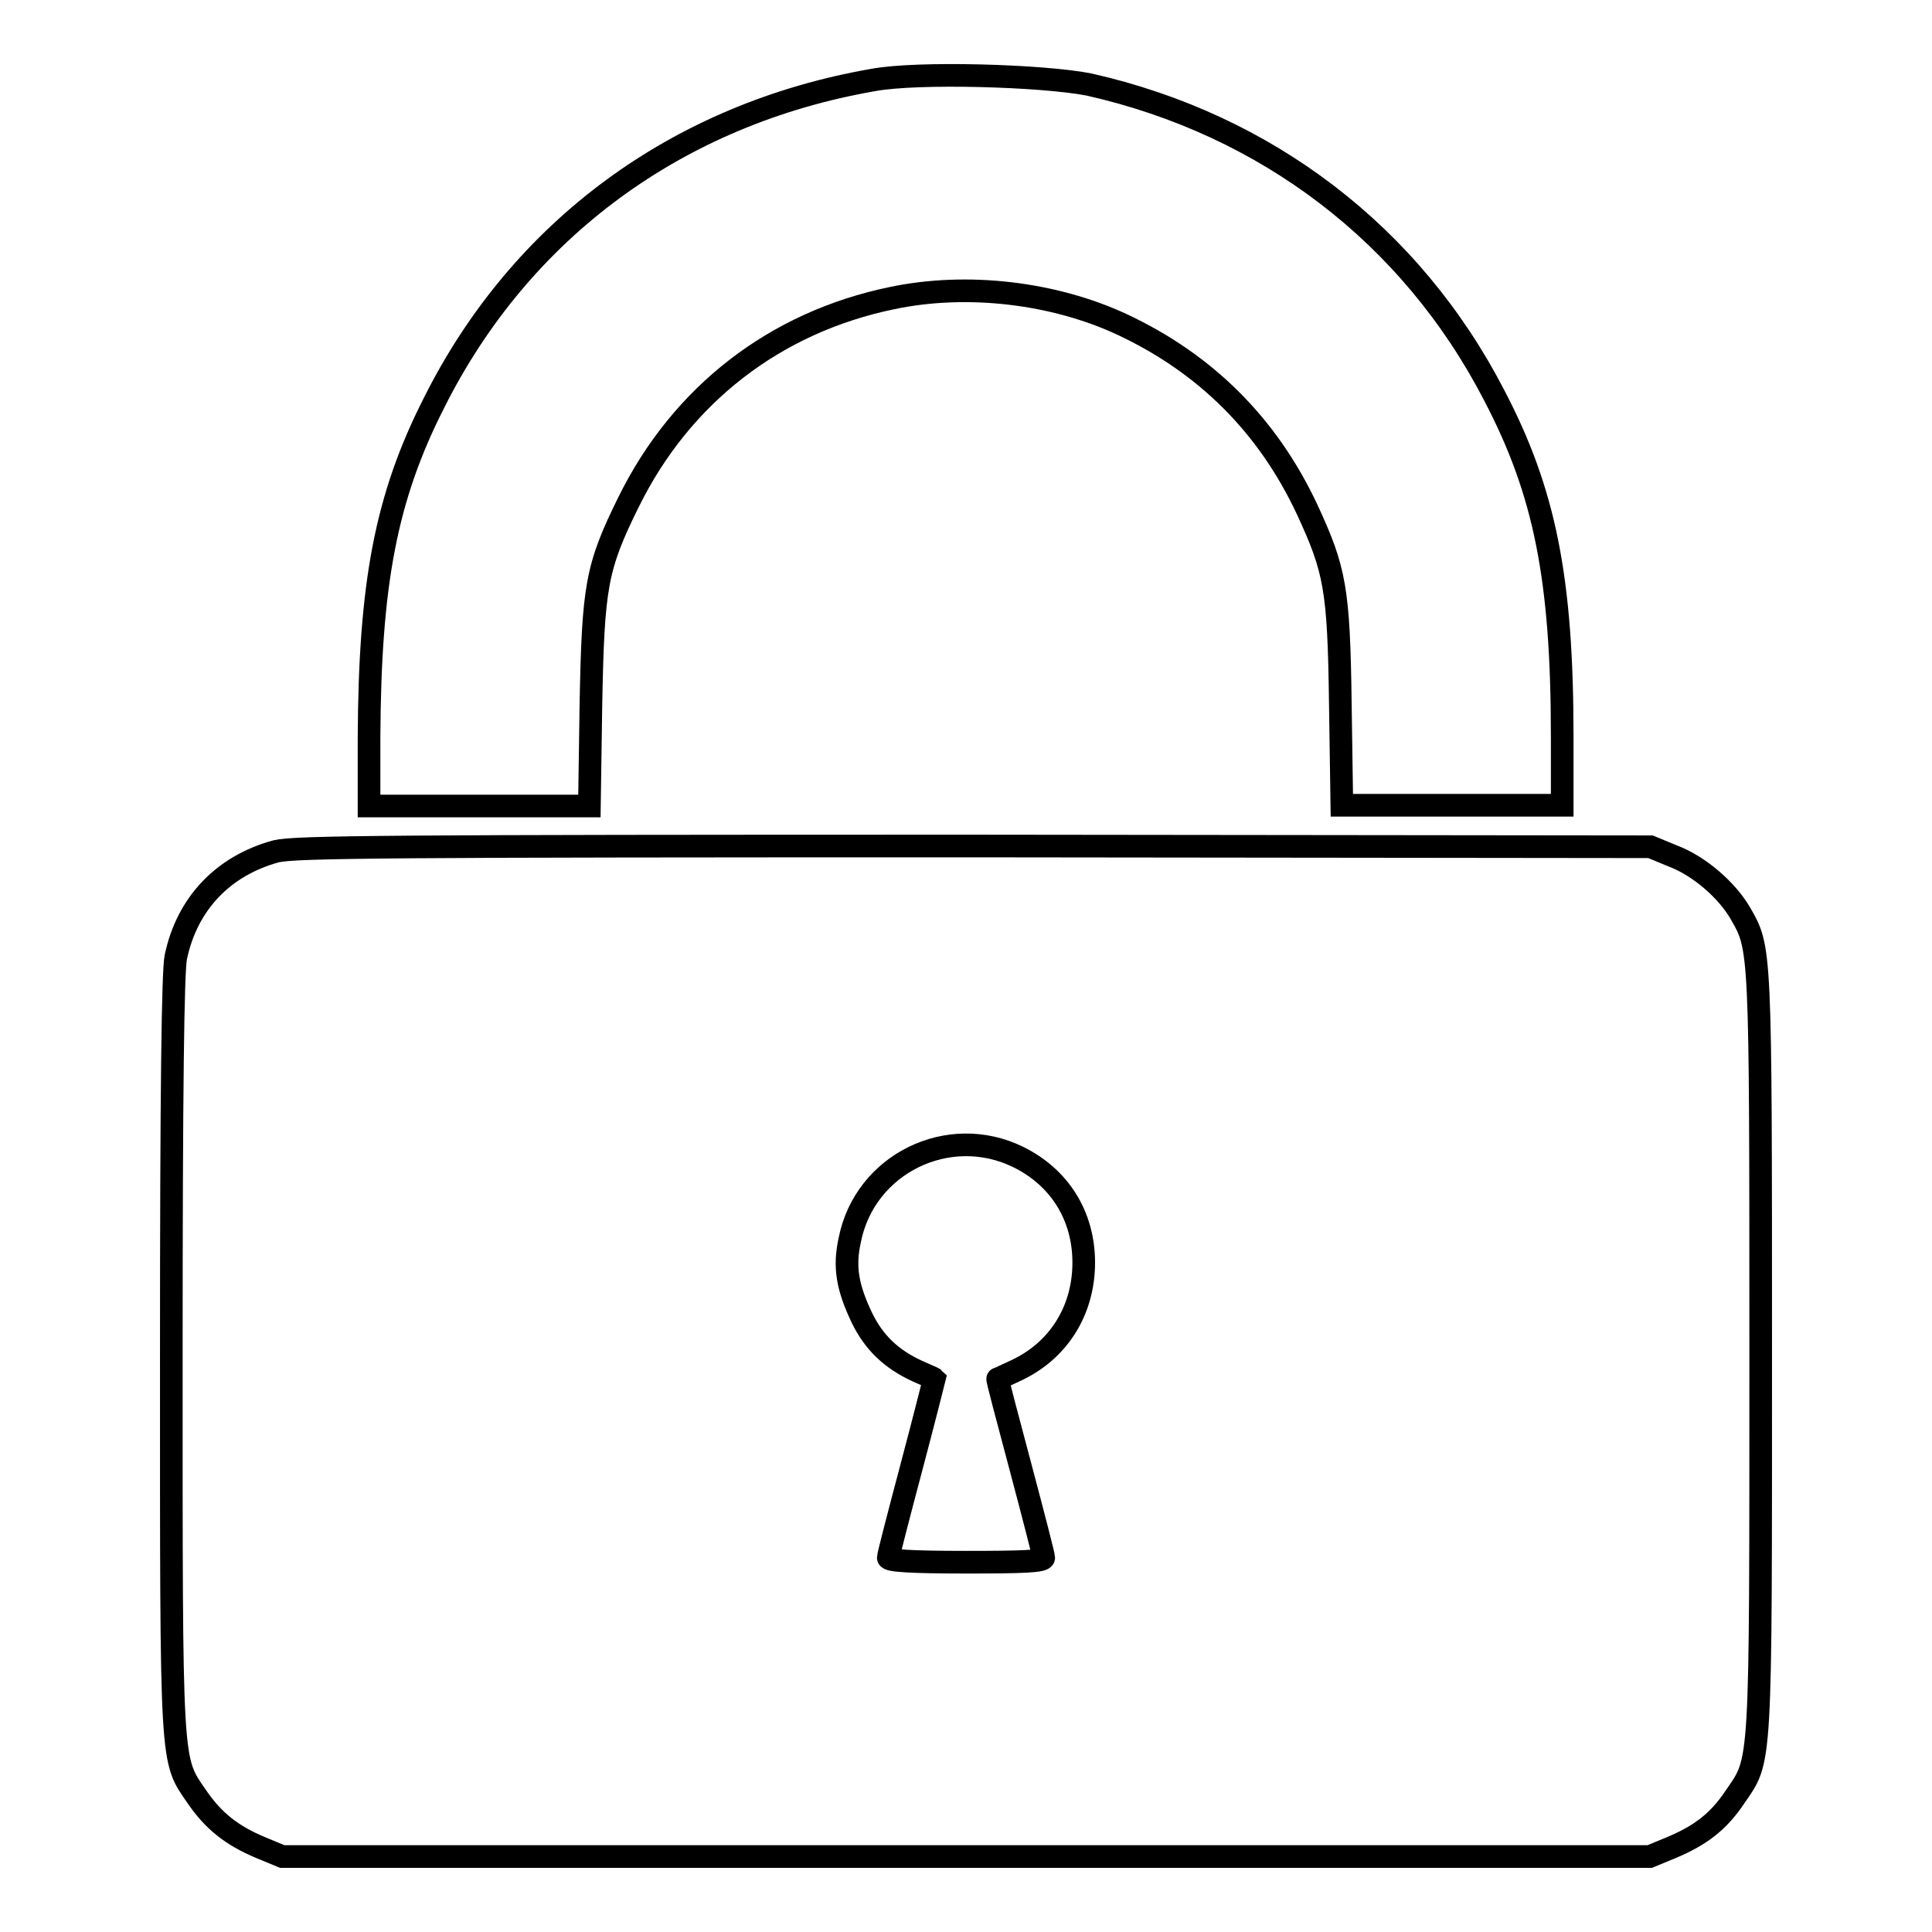
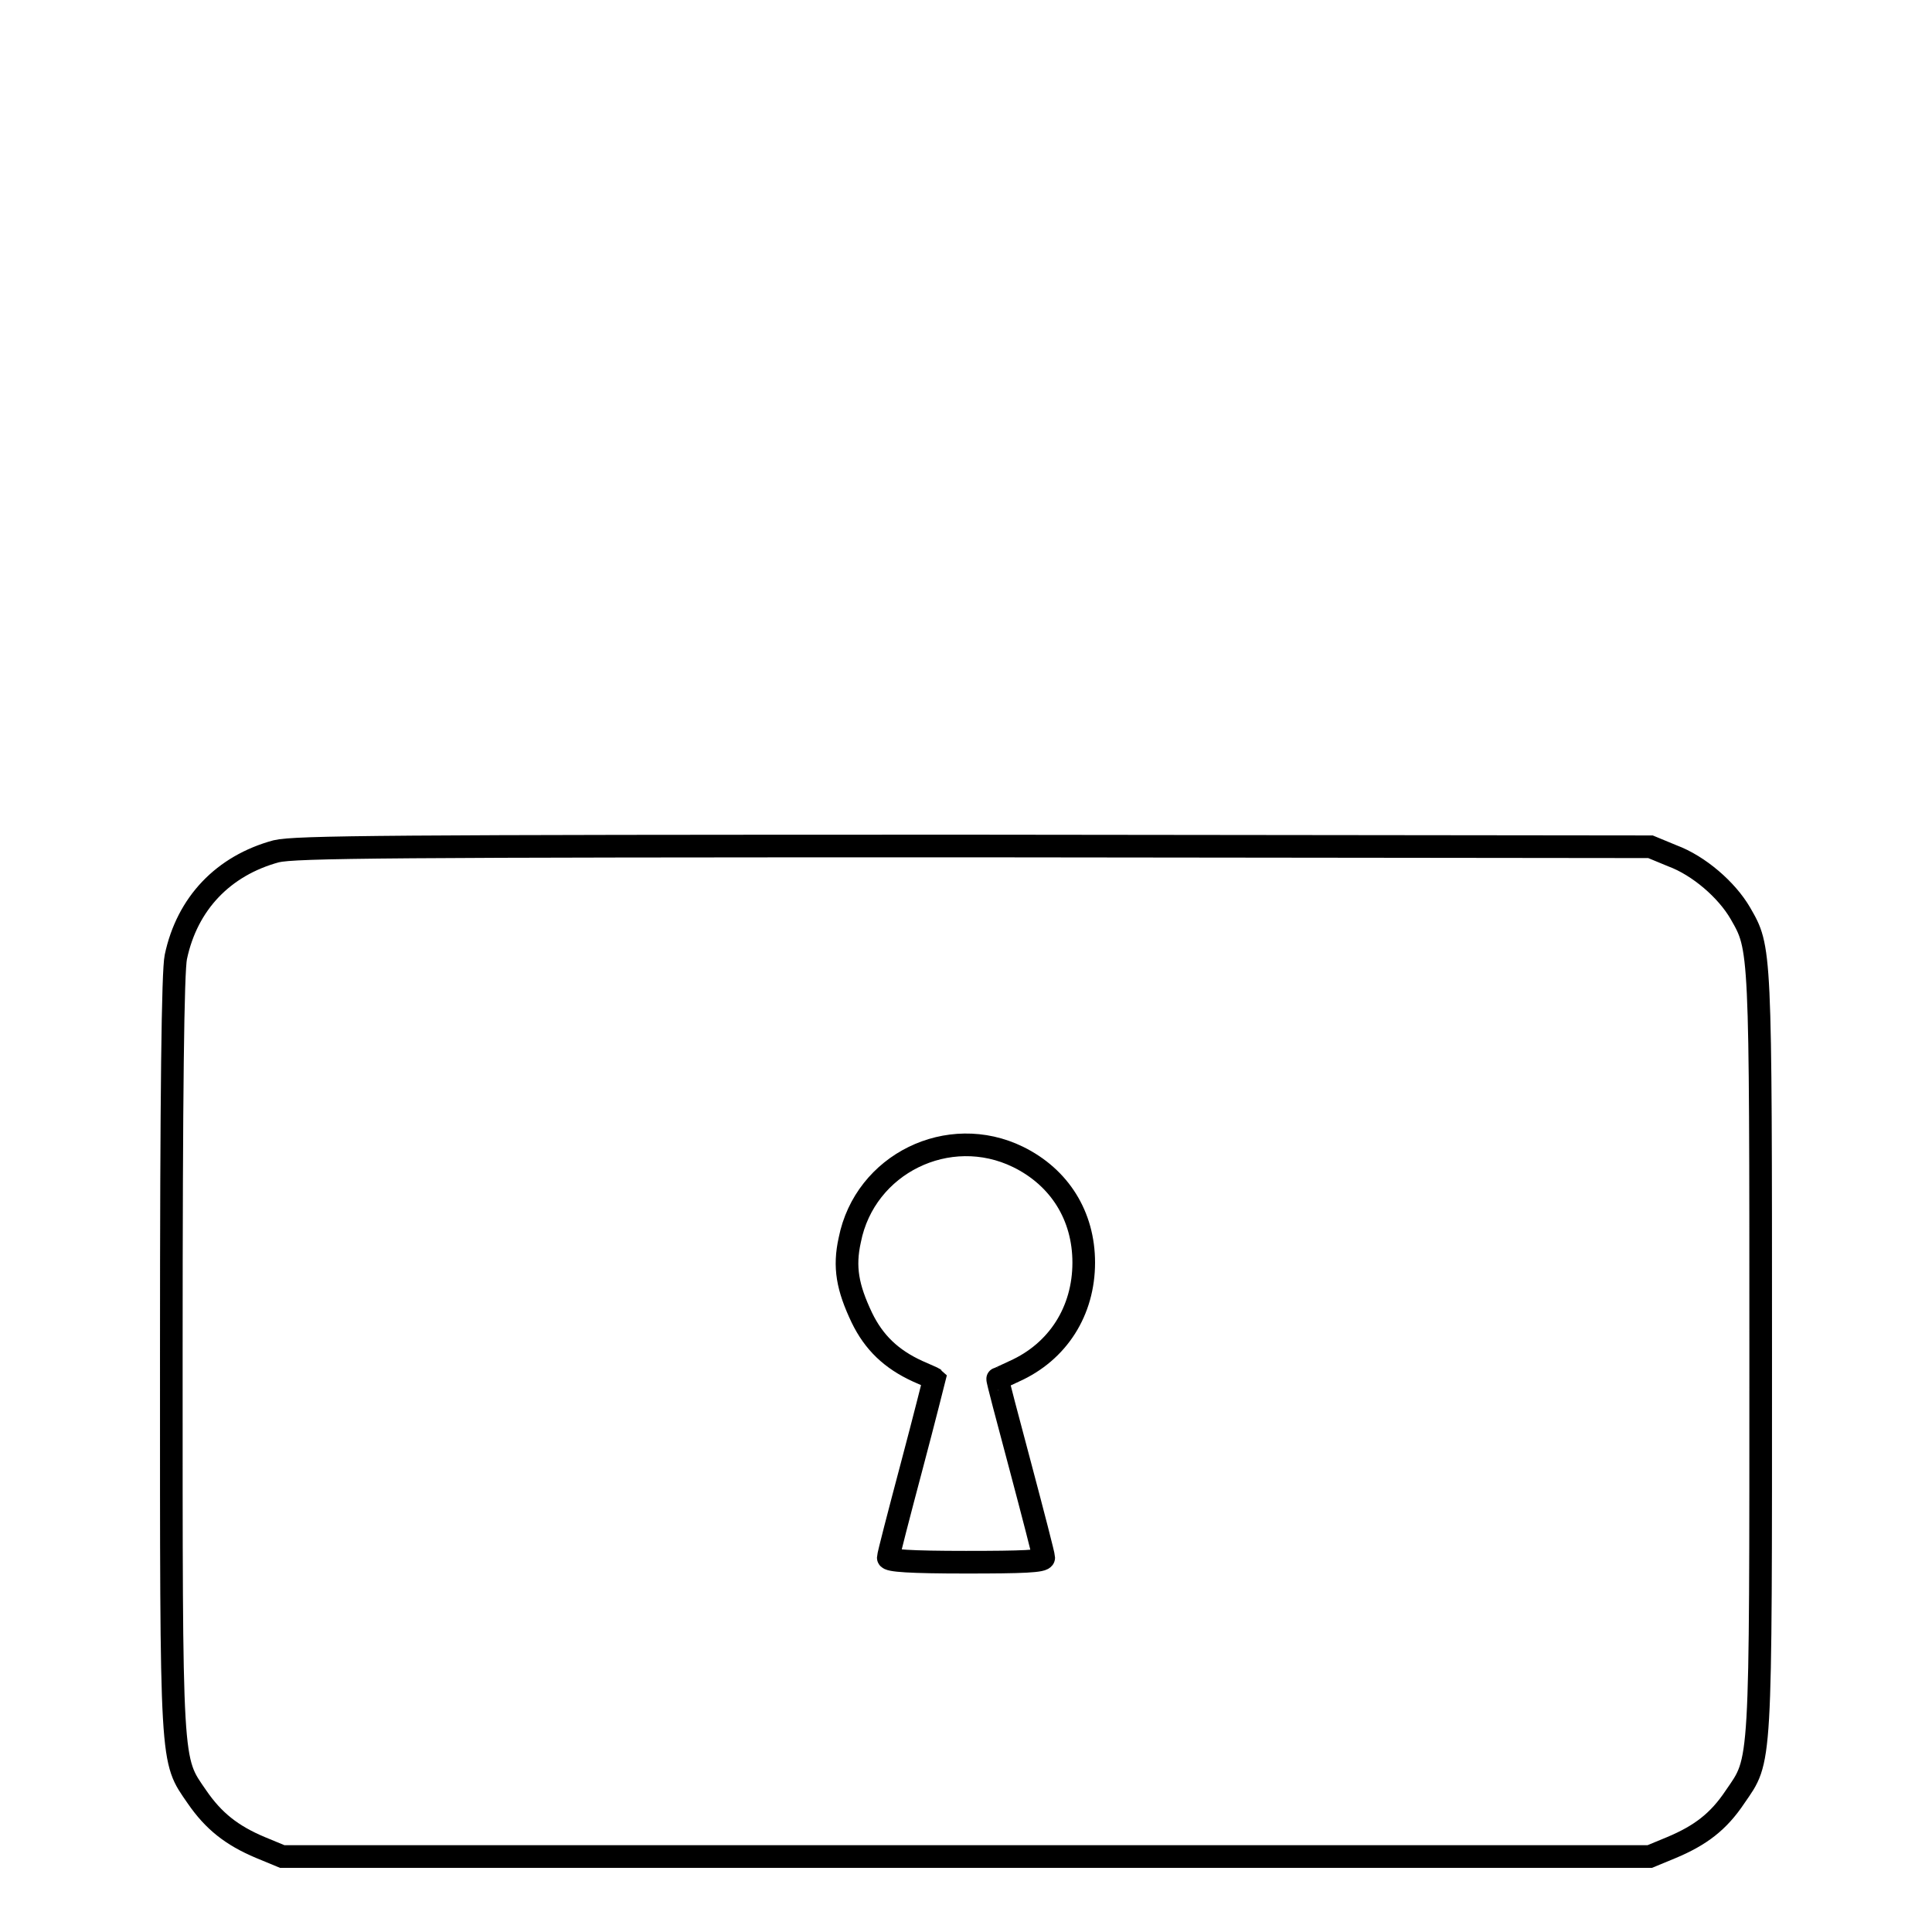
<svg xmlns="http://www.w3.org/2000/svg" version="1.1" x="0px" y="0px" viewBox="0 0 256 256" enable-background="new 0 0 256 256" xml:space="preserve">
  <g>
    <g>
      <g>
-         <path stroke-width="3" fill-opacity="0" stroke="#000000" d="M115.7,10.6C89.8,15.1,69,30.4,57.5,53.4C51.1,66,49,77.4,48.9,97.7v9.1h14.6h14.6l0.2-13.5c0.3-15.6,0.7-18.1,5-26.8c7-14.2,19.4-23.8,34.9-27c10-2.1,21.5-0.7,30.5,3.5c11.1,5.2,19.3,13.4,24.5,24.5c3.7,8,4.2,10.5,4.4,25.7l0.2,13.5h14.6h14.6v-9.1c0-20.9-2.3-32.4-9-45.2c-11-21.3-30.2-35.9-53.7-41.2C138.2,10,121.6,9.5,115.7,10.6z" />
        <path stroke-width="3" fill-opacity="0" stroke="#000000" d="M36.6,112.8c-7,1.9-11.8,6.9-13.3,14c-0.4,1.9-0.6,17.7-0.6,52.6c0,55.4-0.1,53.6,3.4,58.7c2.2,3.2,4.6,5.1,8.4,6.7l2.9,1.2H128h90.6l2.9-1.2c3.8-1.6,6.2-3.4,8.4-6.7c3.5-5.1,3.4-3.2,3.4-58.9c0-54,0-53.5-2.7-58.2c-1.8-3.1-5.5-6.3-9-7.6l-2.9-1.2l-89.6-0.1C51.4,112.1,39.1,112.2,36.6,112.8z M134.9,153.3c5.5,2.7,8.7,7.8,8.7,14c0,6.4-3.4,11.8-9.2,14.4c-1.1,0.5-2.1,1-2.2,1c-0.1,0,1.3,5.2,3,11.6c1.7,6.4,3.1,11.8,3.1,12.1c0,0.5-2.8,0.6-10.3,0.6c-7.4,0-10.3-0.2-10.3-0.6c0-0.3,1.4-5.7,3.1-12.1c1.7-6.4,3-11.6,3-11.6c-0.1-0.1-1.1-0.5-2.2-1c-3.5-1.6-5.8-3.8-7.4-7.1c-1.9-4-2.4-6.7-1.6-10.3C114.6,154.2,125.7,148.8,134.9,153.3z" />
      </g>
    </g>
  </g>
</svg>